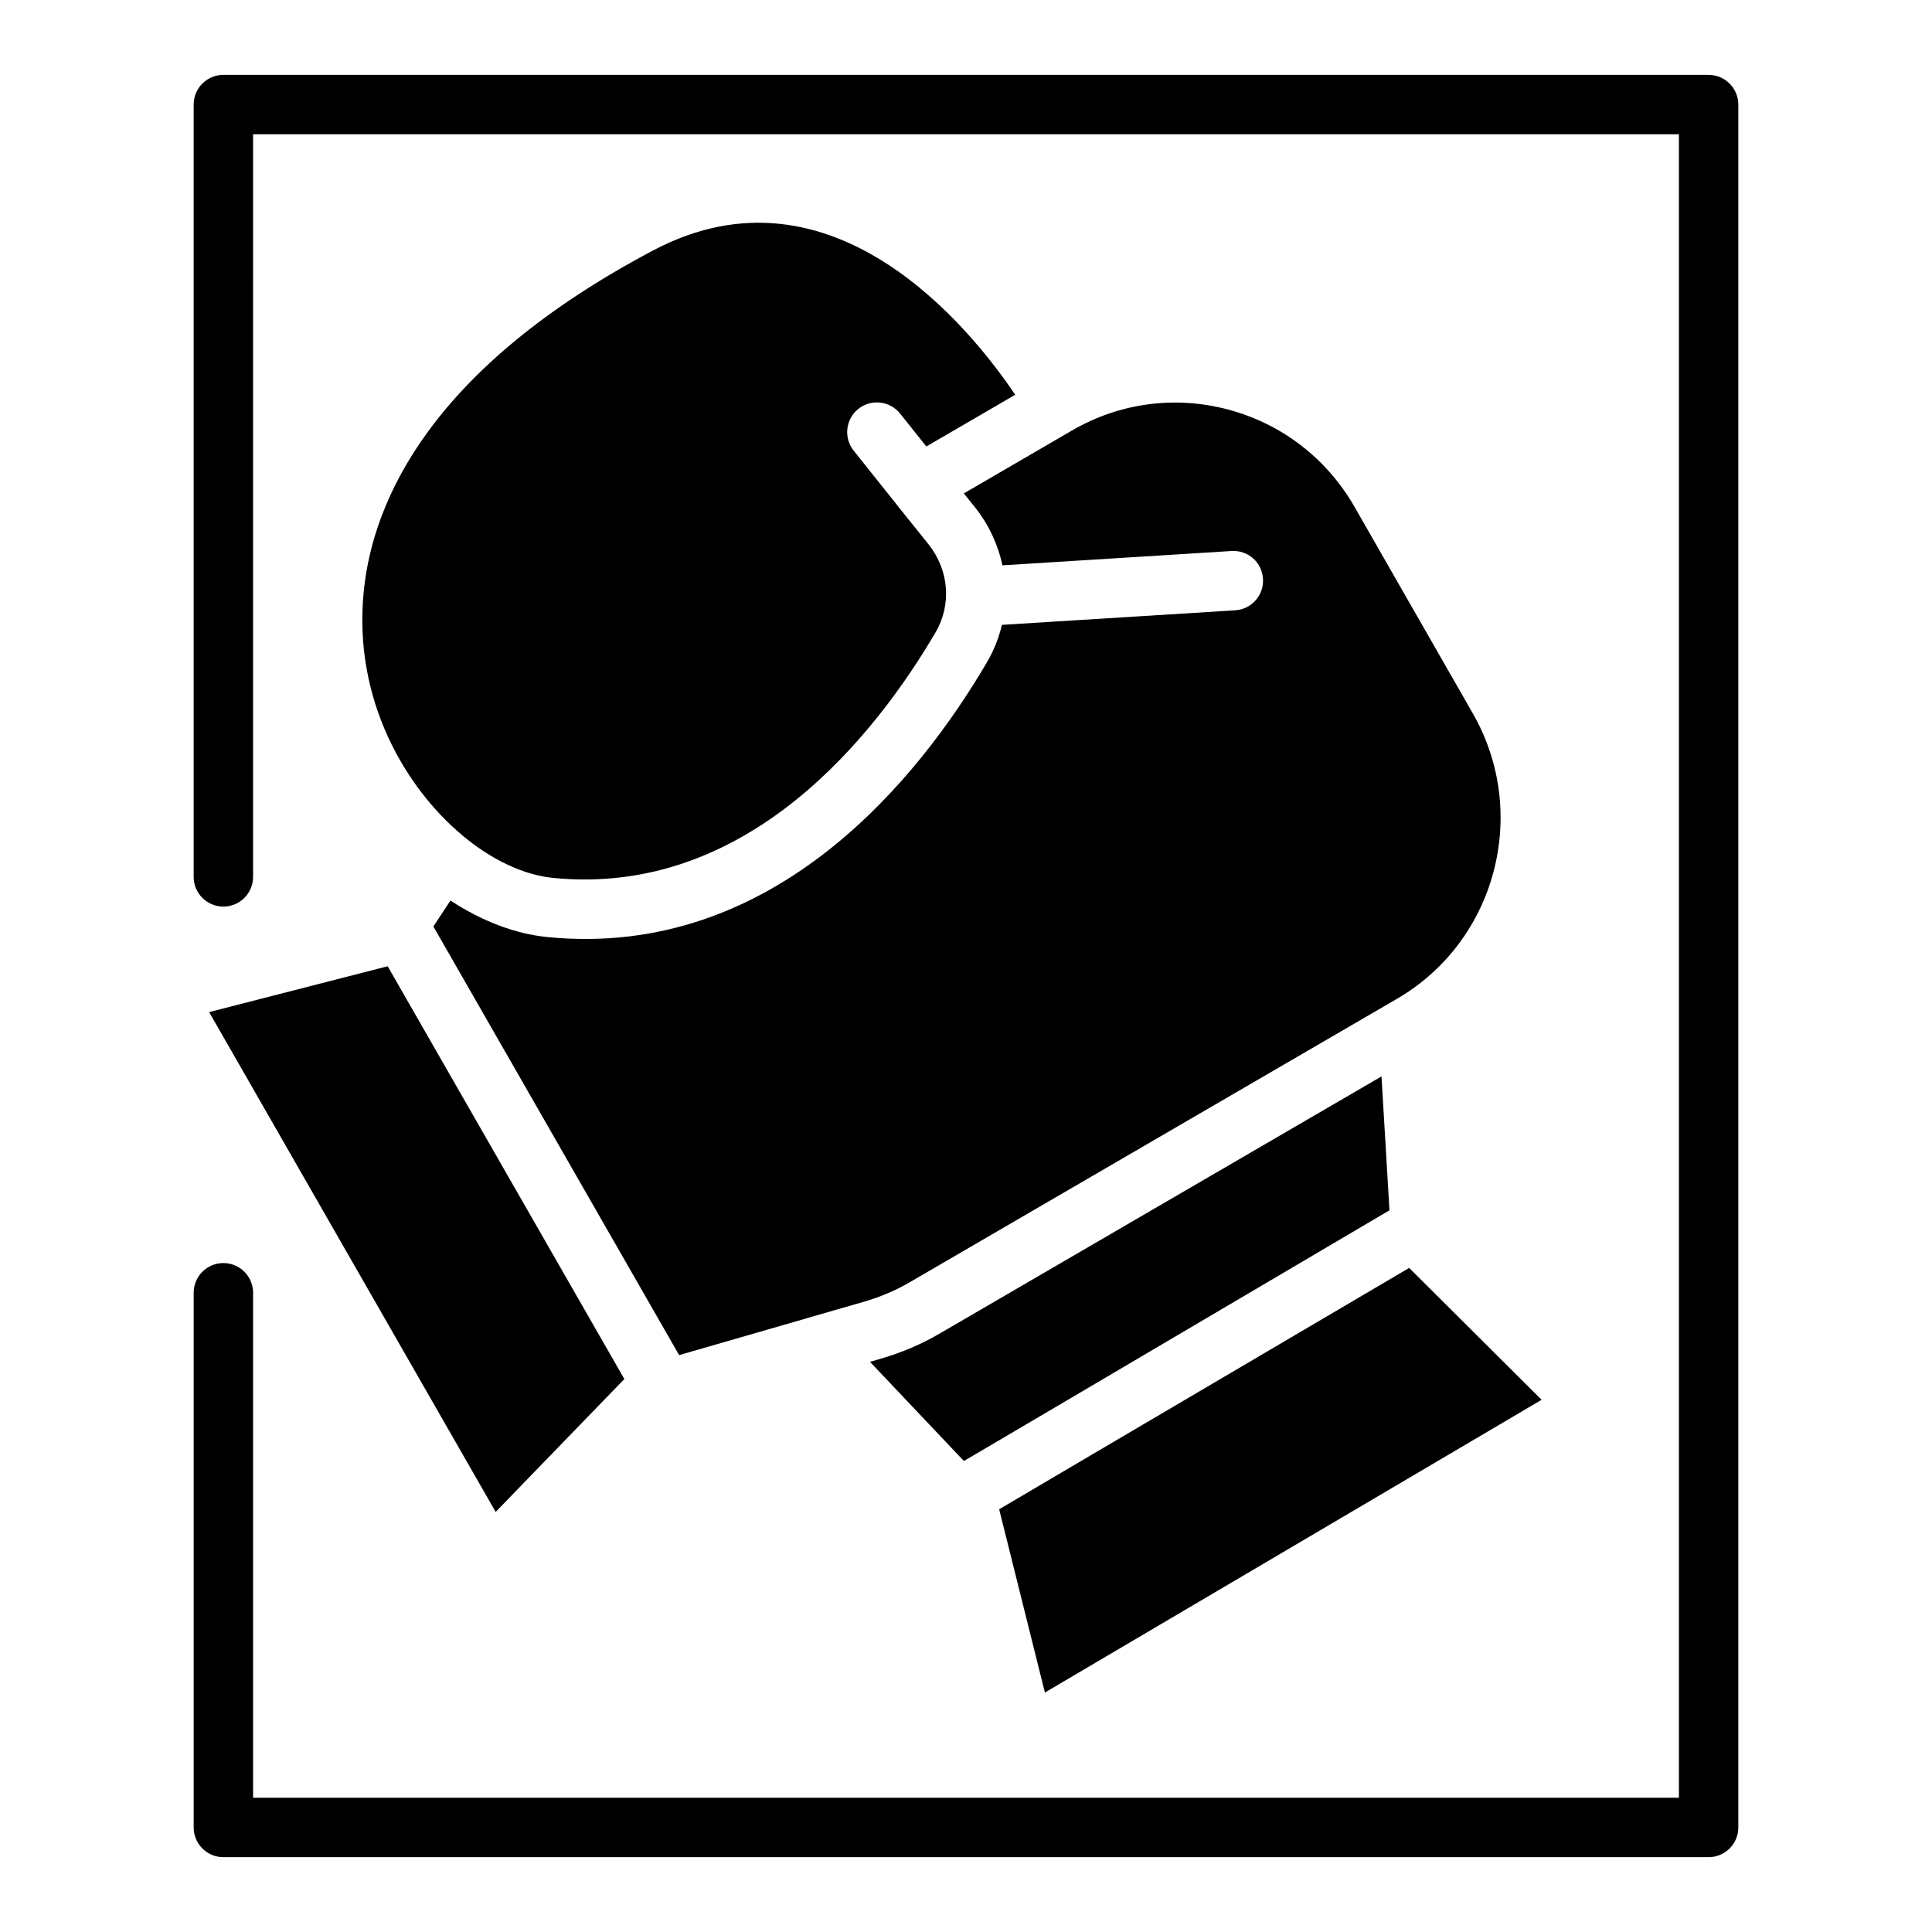
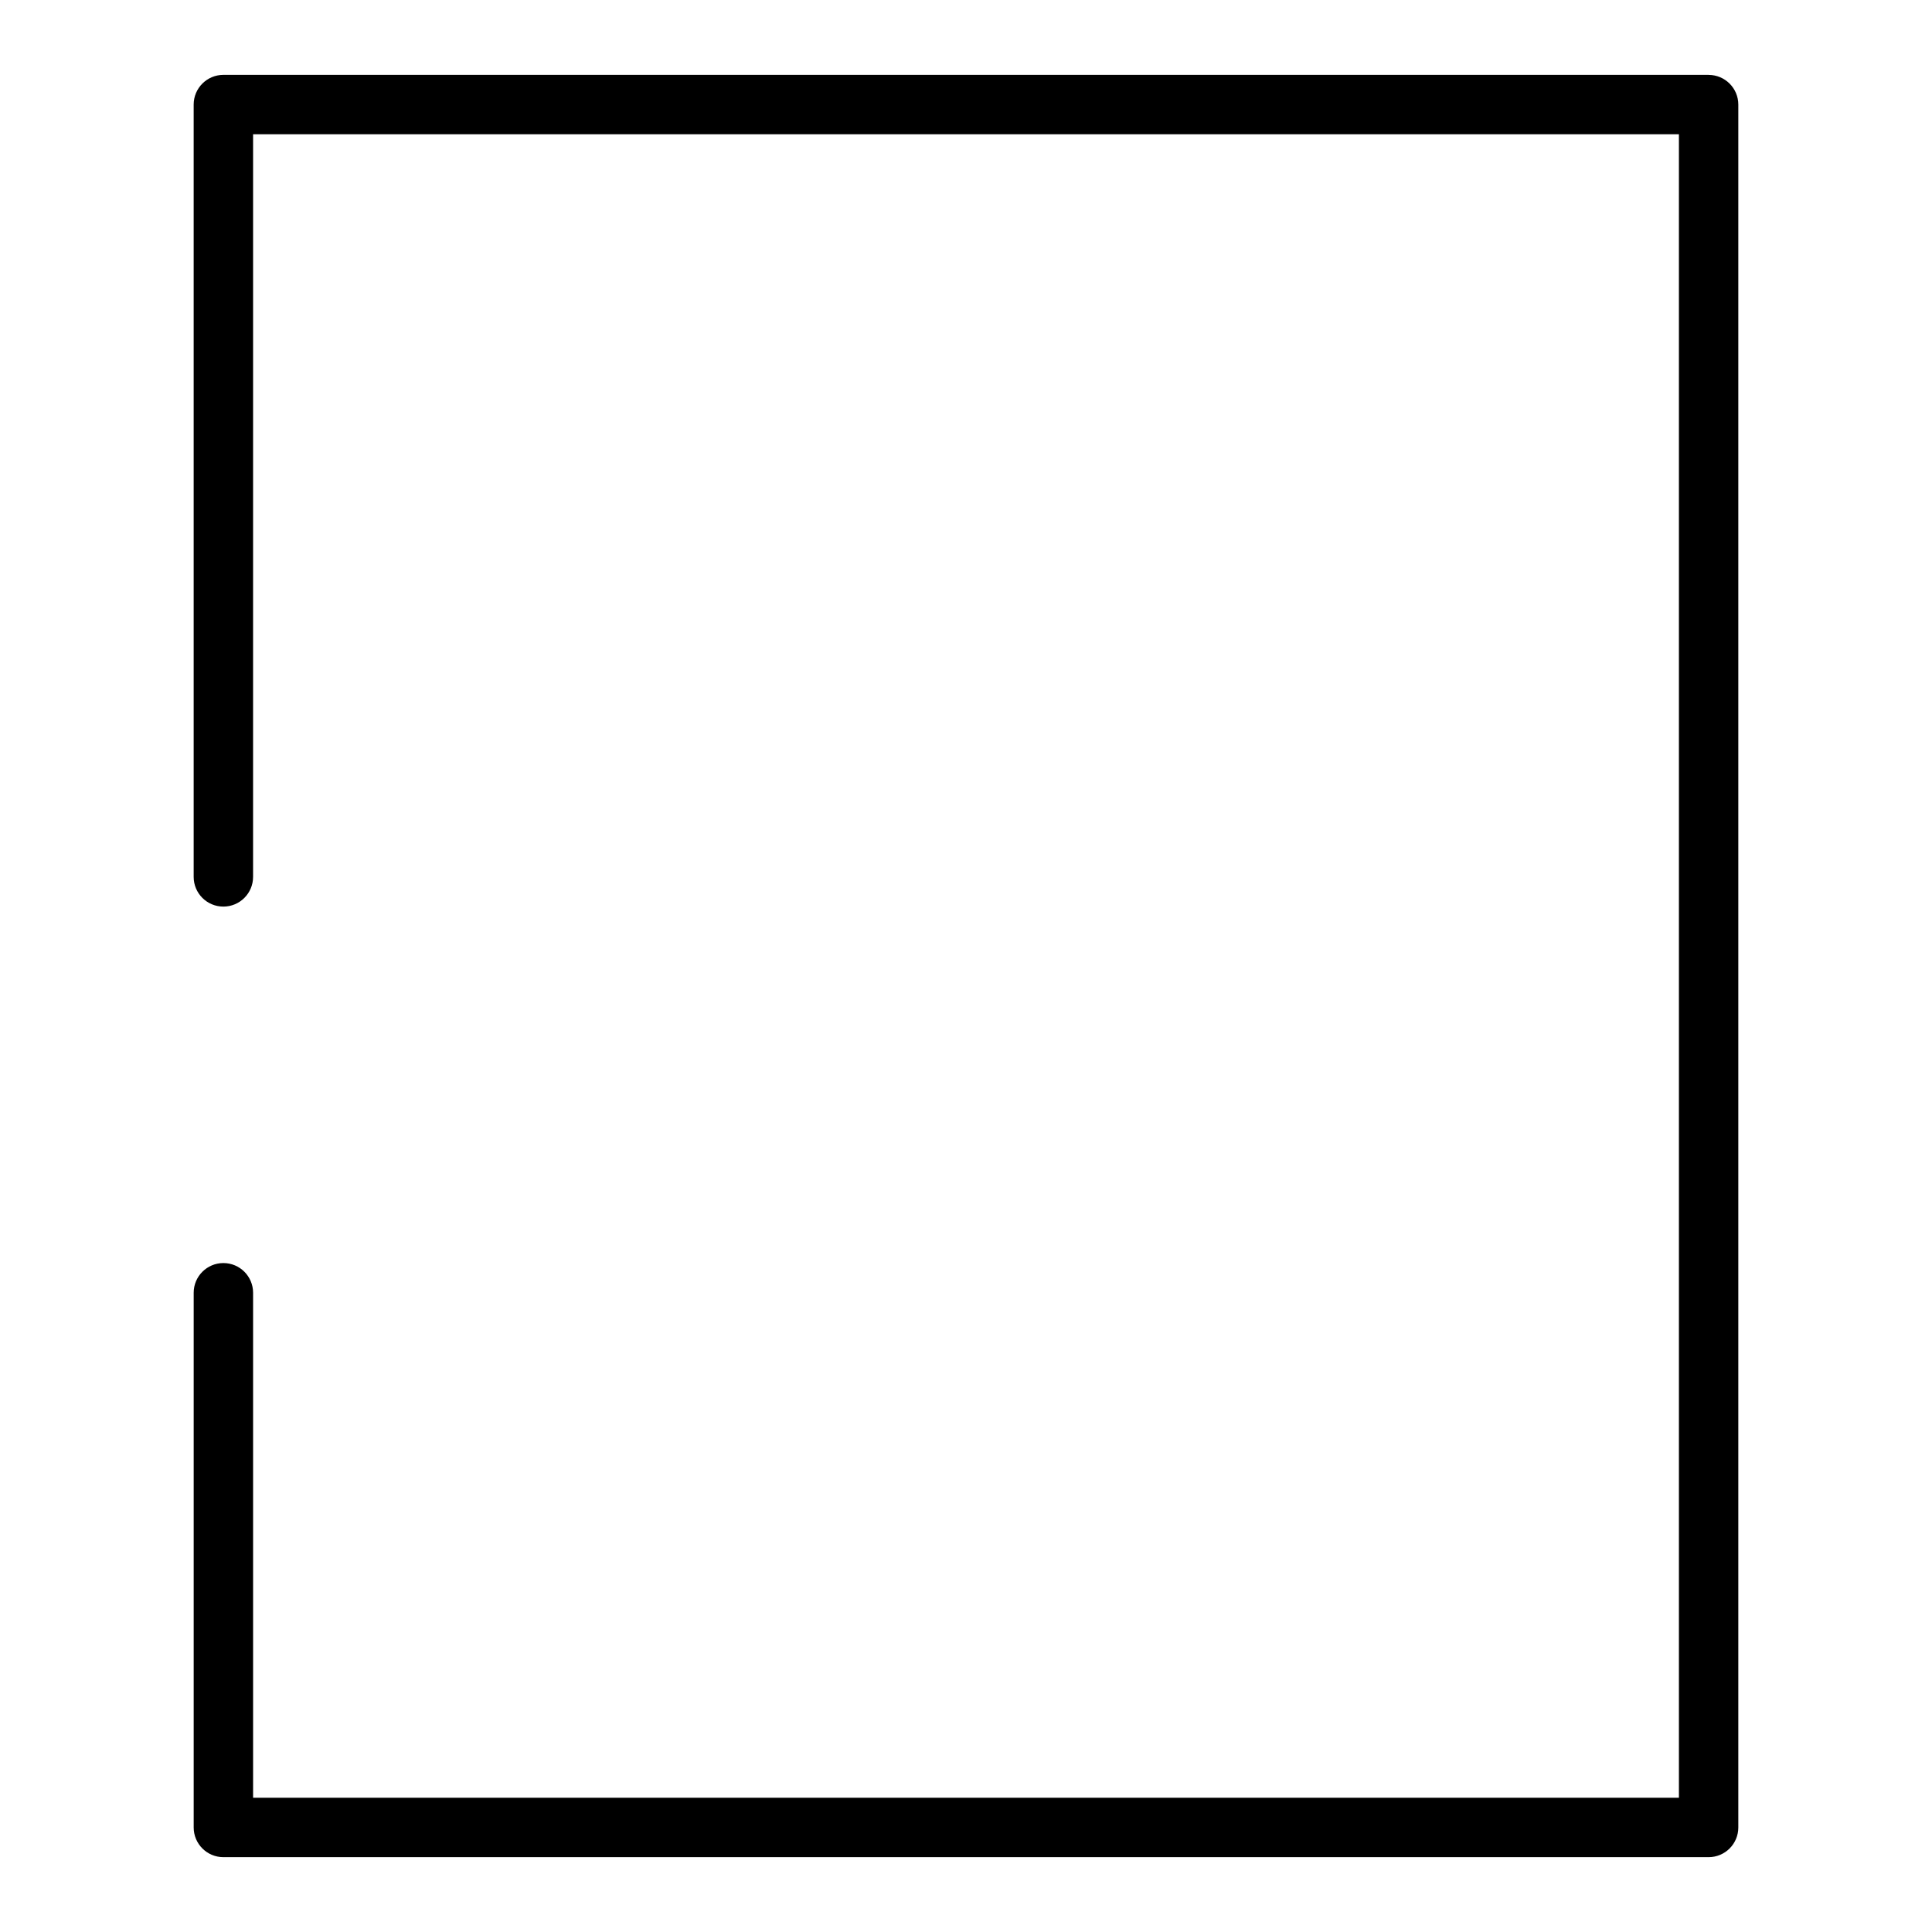
<svg xmlns="http://www.w3.org/2000/svg" fill="#000000" width="800px" height="800px" version="1.1" viewBox="144 144 512 512">
  <g>
-     <path d="m377.16 504.15c5.785-1.68 11.133-3.957 15.855-6.742l117.1-68.148 2.106 35.484-85.668 50.488-27.109 15.949-24.887-26.281zm43.75 88.387-12.121-48.566 23.137-13.637 85.52-50.32 35.094 34.949zm48.613-339.99c14.223 3.805 26.105 12.973 33.461 25.809l31.332 54.711c15.156 26.457 6.129 60.387-20.113 75.633-0.012 0.008-0.023 0.016-0.035 0.02l-129.11 75.105c-3.633 2.141-7.769 3.891-12.273 5.199l-15.031 4.328c-0.031 0.008-0.059 0.027-0.09 0.039l-33.688 9.727-65.125-113.59 4.523-6.883c8.309 5.465 17.188 8.844 25.633 9.68 60.617 6.051 98.961-42.91 116.43-72.621 1.902-3.215 3.254-6.621 4.082-10.109l61.824-3.859c4.34-0.273 7.637-4.008 7.363-8.348-0.27-4.336-3.91-7.633-8.348-7.363l-60.695 3.793c-1.172-5.469-3.594-10.746-7.301-15.402l-2.938-3.66 28.629-16.652c12.637-7.356 27.371-9.316 41.473-5.555zm-229.09 47.805c2.508-23.875 17.844-58.863 76.652-89.984 47.609-25.172 84.43 21.109 95.957 38.25l-23.551 13.703-6.953-8.715c-2.715-3.398-7.668-3.953-11.062-1.246-3.398 2.711-3.957 7.664-1.246 11.062l11.156 13.984c0.016 0.02 0.02 0.051 0.035 0.07l8.641 10.762c5.473 6.867 6.188 16.066 1.809 23.457-15.566 26.484-49.352 70.129-101.31 64.957-7.762-0.766-16.312-4.785-24.078-11.301-0.027-0.023-0.035-0.055-0.062-0.078-14.582-12.176-29.062-35.629-25.988-64.922zm6.305 99.715 62.719 109.39-34.102 35.219-75.934-132.46z" />
    <path d="m596.8 163.84h-393.6c-4.348 0-7.875 3.527-7.875 7.875v204.67c0 4.348 3.523 7.871 7.871 7.871 4.348 0 7.871-3.523 7.871-7.871l0.004-196.8h377.86v440.83h-377.86v-133.82c0-4.348-3.523-7.871-7.871-7.871-4.348 0-7.871 3.523-7.871 7.871v141.7c0 4.348 3.523 7.871 7.871 7.871h393.6c4.348 0 7.871-3.523 7.871-7.871v-456.57c0-4.348-3.527-7.875-7.871-7.875z" />
  </g>
</svg>